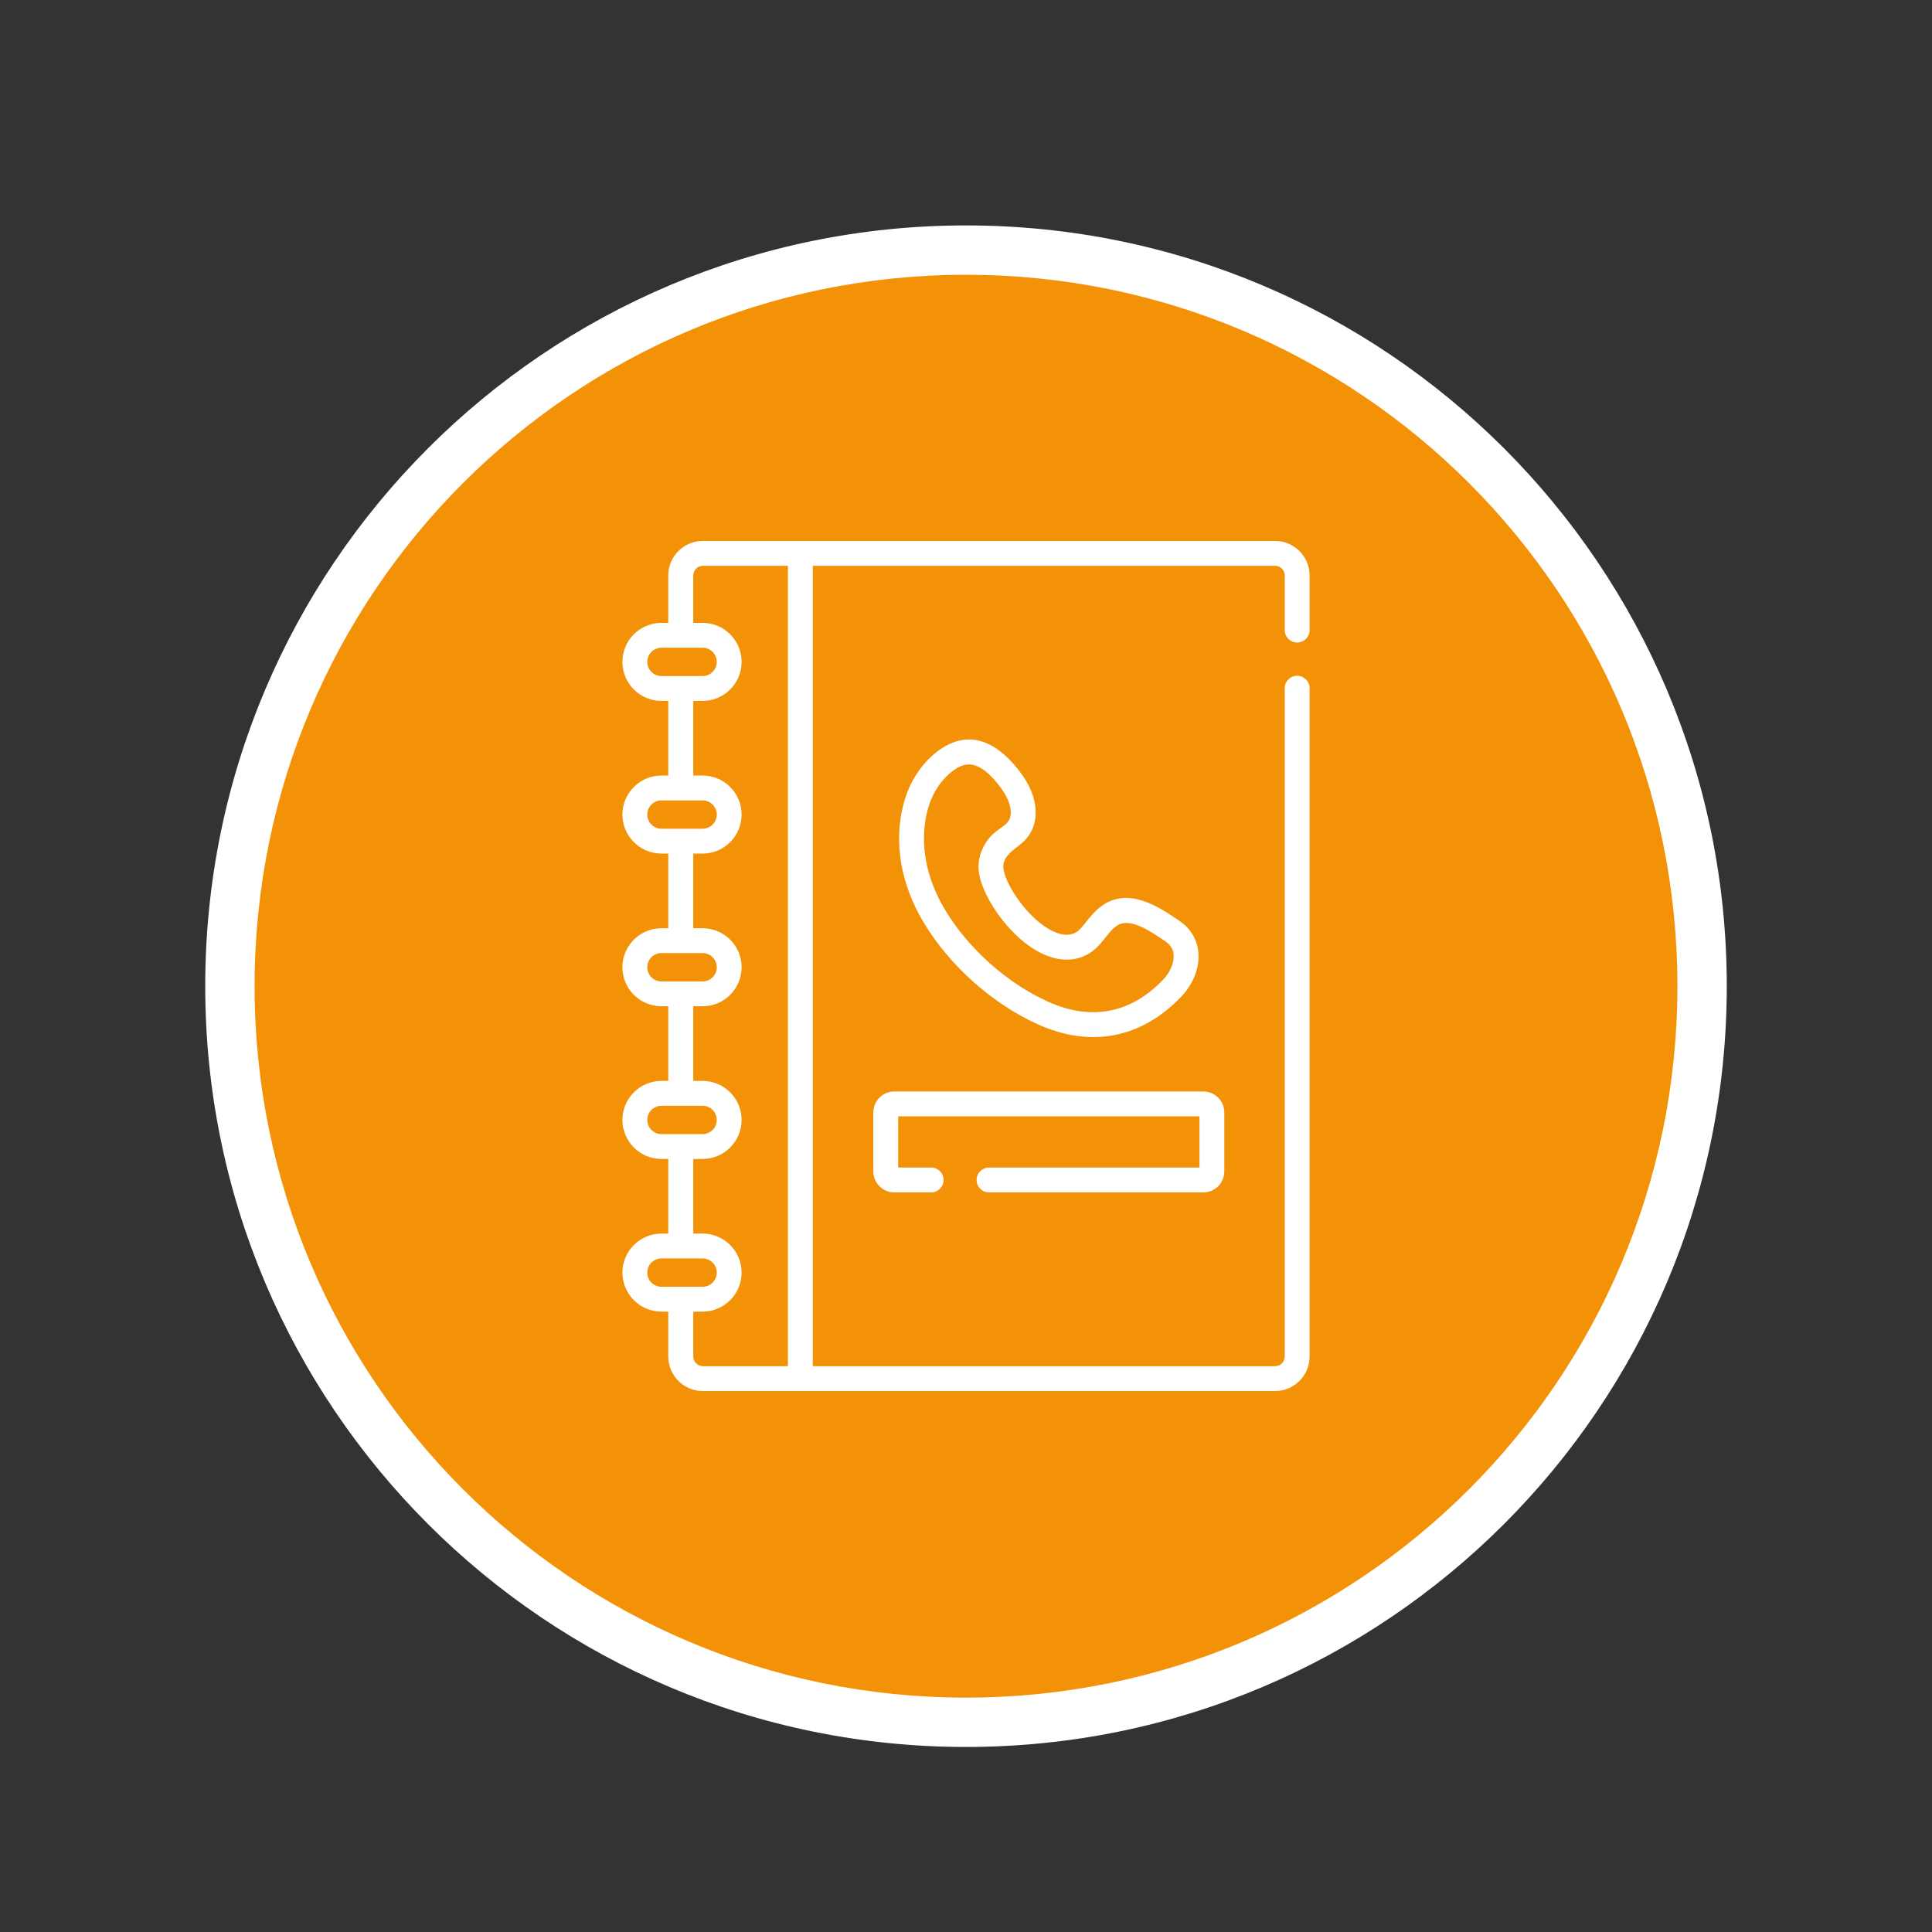
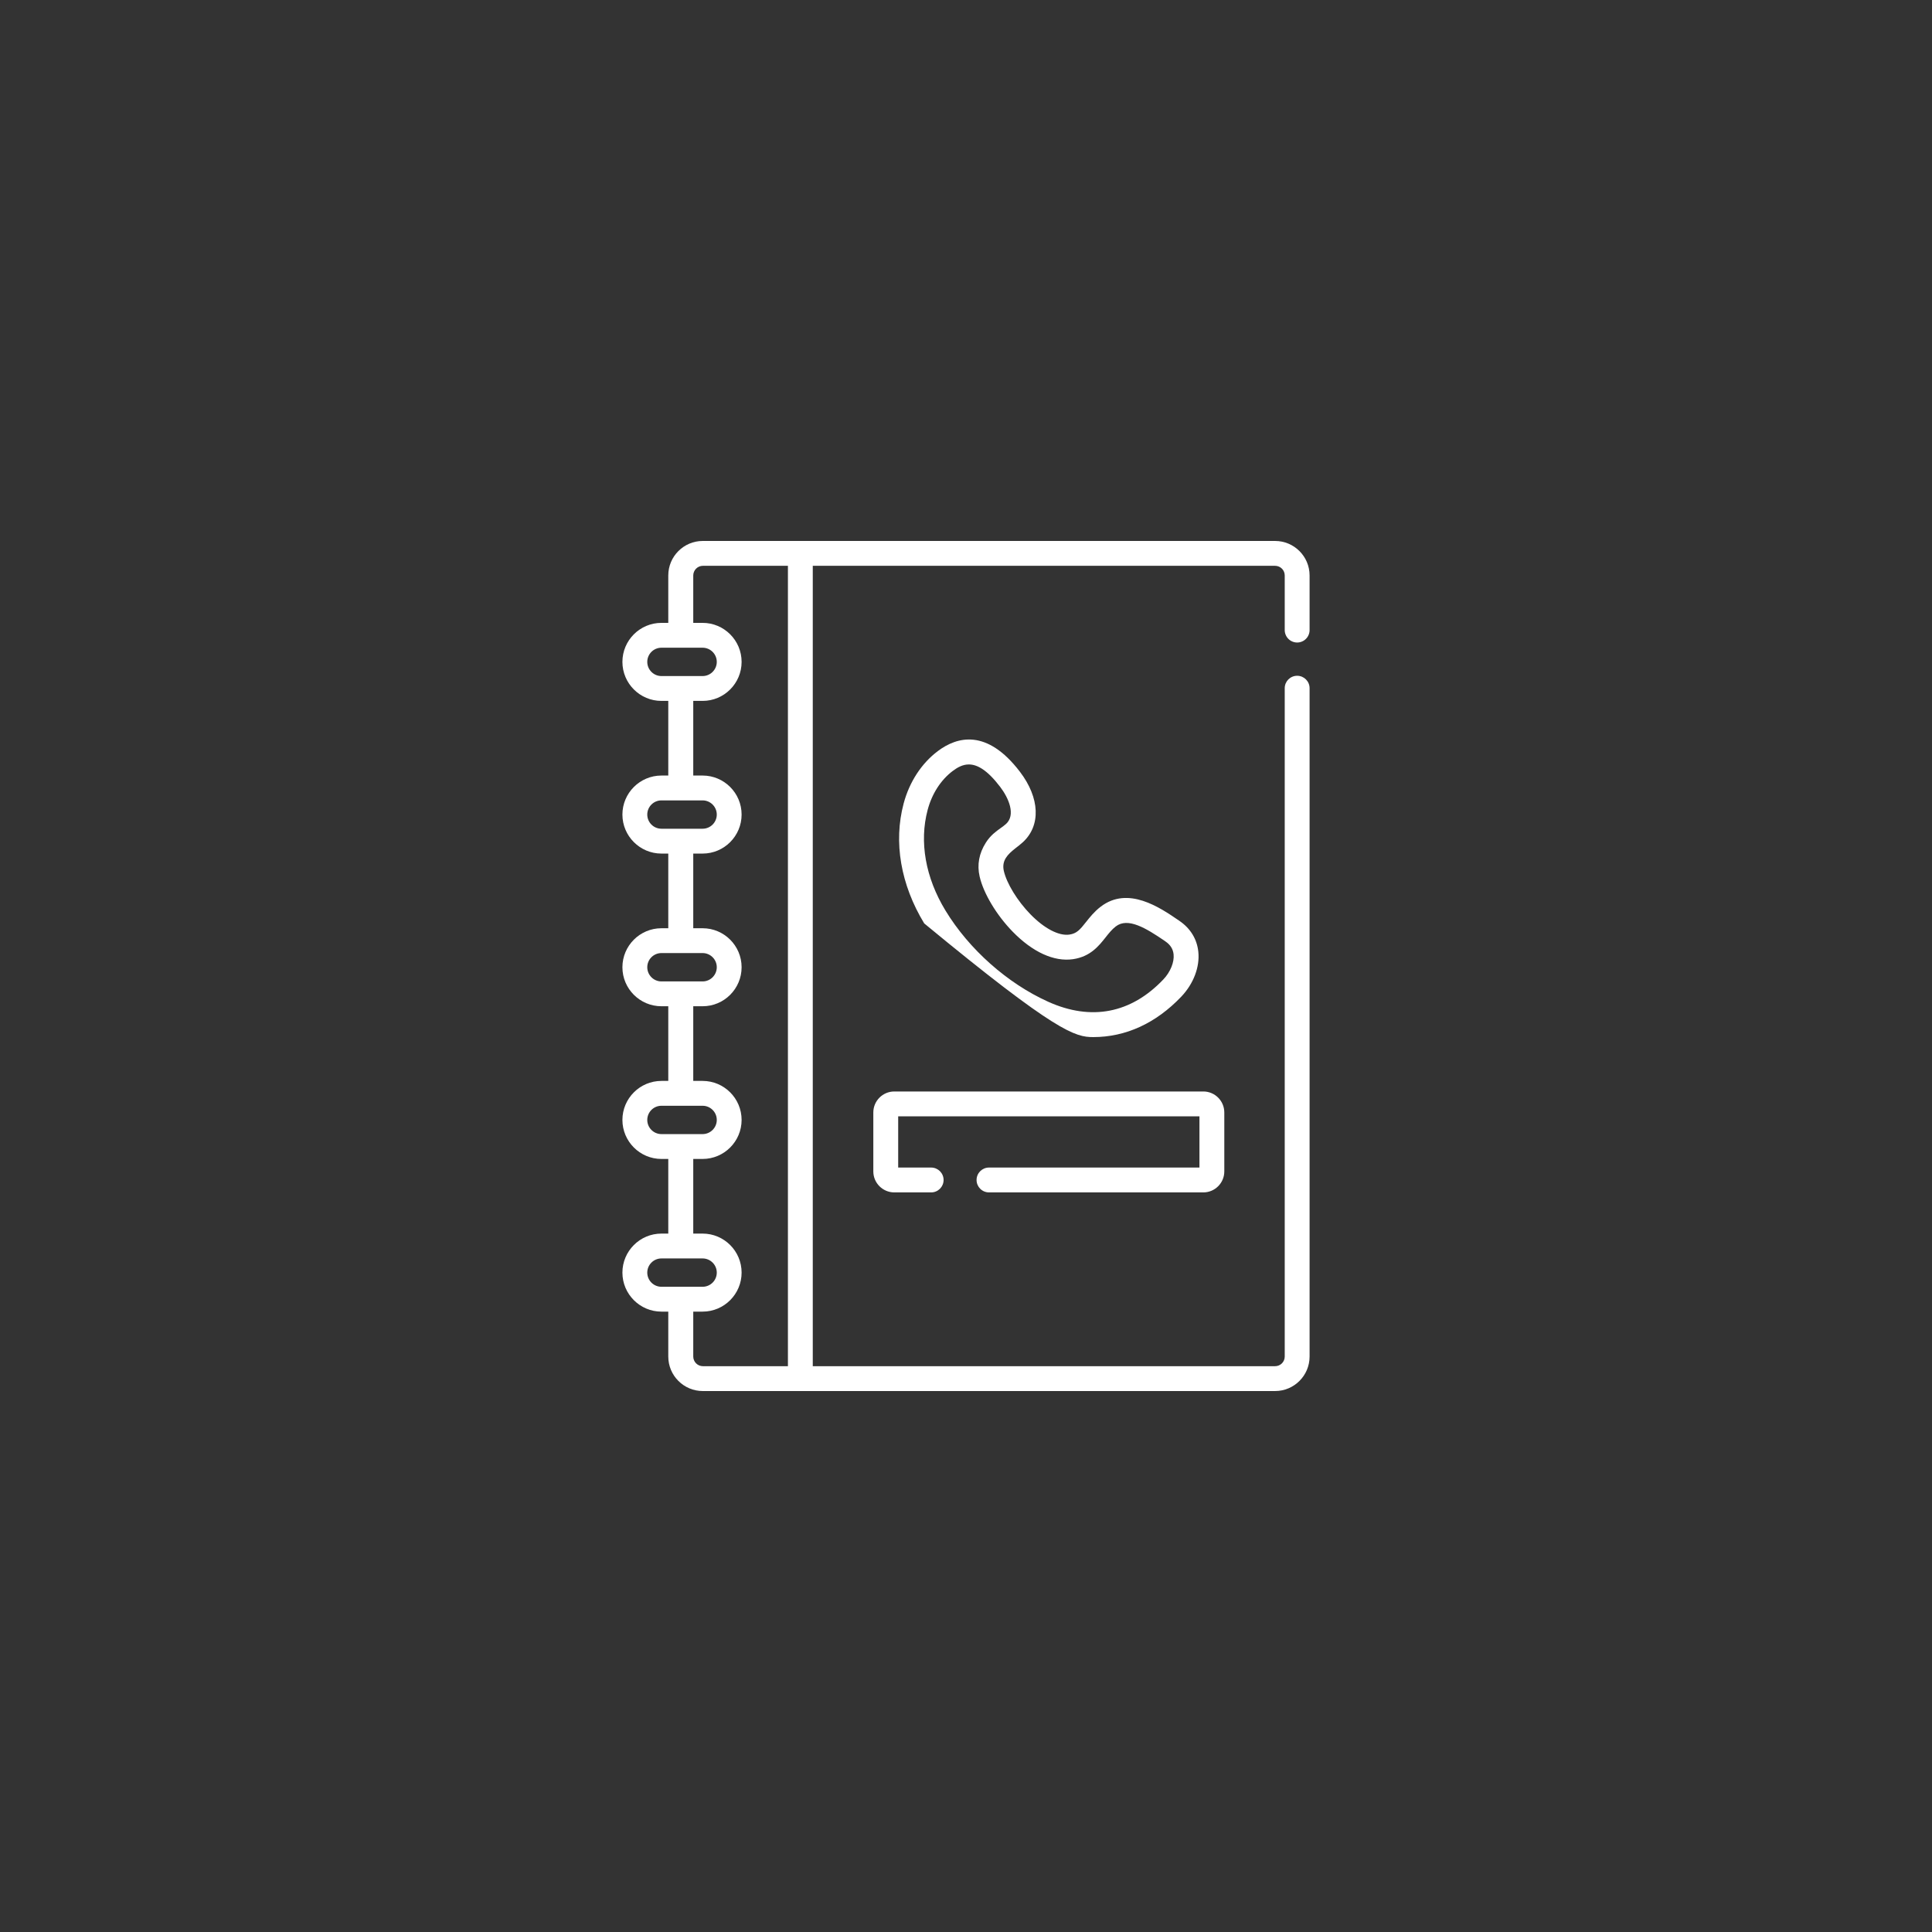
<svg xmlns="http://www.w3.org/2000/svg" width="400" zoomAndPan="magnify" viewBox="0 0 300 300" height="400" preserveAspectRatio="xMidYMid meet" version="1.2">
  <rect x="0" y="0" width="300" height="300" fill="#333333" stroke="none" />
  <defs>
    <clipPath id="40005d1031">
      <path d="M 31.867 35.004 L 268.133 35.004 L 268.133 271.266 L 31.867 271.266 Z M 31.867 35.004 " />
    </clipPath>
    <clipPath id="ba002f889d">
-       <path d="M 150 35.004 C 84.758 35.004 31.867 87.891 31.867 153.133 C 31.867 218.379 84.758 271.266 150 271.266 C 215.242 271.266 268.133 218.379 268.133 153.133 C 268.133 87.891 215.242 35.004 150 35.004 Z M 150 35.004 " />
-     </clipPath>
+       </clipPath>
    <clipPath id="d196a39b9d">
-       <path d="M 39.531 42.664 L 260.469 42.664 L 260.469 263.605 L 39.531 263.605 Z M 39.531 42.664 " />
-     </clipPath>
+       </clipPath>
    <clipPath id="a7d8e5409b">
      <path d="M 150 42.664 C 88.988 42.664 39.531 92.125 39.531 153.133 C 39.531 214.145 88.988 263.605 150 263.605 C 211.012 263.605 260.469 214.145 260.469 153.133 C 260.469 92.125 211.012 42.664 150 42.664 Z M 150 42.664 " />
    </clipPath>
  </defs>
  <g id="27106680ca">
    <g clip-rule="nonzero" clip-path="url(#40005d1031)">
      <g clip-rule="nonzero" clip-path="url(#ba002f889d)">
        <path style=" stroke:none;fill-rule:nonzero;fill:#ffffff;fill-opacity:1;" d="M 31.867 35.004 L 268.133 35.004 L 268.133 271.266 L 31.867 271.266 Z M 31.867 35.004 " />
      </g>
    </g>
    <g clip-rule="nonzero" clip-path="url(#d196a39b9d)">
      <g clip-rule="nonzero" clip-path="url(#a7d8e5409b)">
-         <path style=" stroke:none;fill-rule:nonzero;fill:#f39207;fill-opacity:1;" d="M 39.531 42.664 L 260.469 42.664 L 260.469 263.605 L 39.531 263.605 Z M 39.531 42.664 " />
-       </g>
+         </g>
    </g>
-     <path style=" stroke:none;fill-rule:nonzero;fill:#ffffff;fill-opacity:1;" d="M 157.621 131.762 C 158.031 131.438 158.449 131.125 158.812 130.793 C 161.648 128.207 161.477 123.906 158.371 119.836 C 153.242 113.117 148.609 114.383 145.625 116.629 C 143.094 118.531 141.207 121.422 140.316 124.77 C 138.719 130.758 139.855 137.371 143.512 143.387 C 147.559 150.047 154.164 155.91 161.184 159.07 C 164.105 160.387 166.984 161.039 169.766 161.039 C 174.785 161.035 179.473 158.914 183.438 154.75 C 185.336 152.75 186.324 150.145 186.074 147.781 C 185.867 145.82 184.855 144.168 183.152 143 L 183.062 142.938 C 180.109 140.914 175.16 137.527 170.906 140.797 C 169.926 141.551 169.246 142.406 168.648 143.16 C 167.695 144.371 167.188 144.957 166.062 145.121 C 164.422 145.363 162.156 144.18 159.996 141.961 C 157.98 139.891 156.324 137.188 155.875 135.242 C 155.496 133.598 156.52 132.637 157.621 131.762 Z M 156.215 127.941 C 155.957 128.176 155.668 128.379 155.363 128.598 C 154.668 129.094 153.805 129.711 153.09 130.832 C 152.023 132.504 151.695 134.281 152.117 136.109 C 152.719 138.723 154.727 142.078 157.23 144.652 C 160.34 147.848 163.676 149.371 166.621 148.941 C 169.312 148.547 170.621 146.887 171.676 145.555 C 172.18 144.918 172.656 144.316 173.258 143.855 C 175.133 142.41 177.934 144.105 180.883 146.121 L 180.969 146.184 C 181.734 146.707 182.148 147.363 182.234 148.184 C 182.363 149.402 181.738 150.938 180.641 152.09 C 175.625 157.363 169.445 158.562 162.77 155.555 C 156.43 152.699 150.465 147.402 146.809 141.383 C 143.703 136.273 142.723 130.727 144.043 125.762 C 144.711 123.25 146.098 121.098 147.945 119.711 C 148.695 119.145 149.508 118.703 150.441 118.703 C 151.754 118.703 153.312 119.57 155.301 122.18 C 156.672 123.973 157.734 126.559 156.215 127.941 Z M 153.57 181.297 C 152.504 181.297 151.641 182.16 151.641 183.227 C 151.641 184.293 152.504 185.156 153.57 185.156 L 186.852 185.156 C 188.648 185.156 190.109 183.695 190.109 181.898 L 190.109 172.742 C 190.109 170.945 188.648 169.484 186.852 169.484 L 138.867 169.484 C 137.07 169.484 135.609 170.945 135.609 172.742 L 135.609 181.898 C 135.609 183.695 137.07 185.156 138.867 185.156 L 144.59 185.156 C 145.652 185.156 146.52 184.293 146.52 183.227 C 146.52 182.16 145.652 181.297 144.59 181.297 L 139.469 181.297 L 139.469 173.344 L 186.25 173.344 L 186.25 181.297 Z M 153.57 181.297 " />
+     <path style=" stroke:none;fill-rule:nonzero;fill:#ffffff;fill-opacity:1;" d="M 157.621 131.762 C 158.031 131.438 158.449 131.125 158.812 130.793 C 161.648 128.207 161.477 123.906 158.371 119.836 C 153.242 113.117 148.609 114.383 145.625 116.629 C 143.094 118.531 141.207 121.422 140.316 124.77 C 138.719 130.758 139.855 137.371 143.512 143.387 C 164.105 160.387 166.984 161.039 169.766 161.039 C 174.785 161.035 179.473 158.914 183.438 154.75 C 185.336 152.75 186.324 150.145 186.074 147.781 C 185.867 145.82 184.855 144.168 183.152 143 L 183.062 142.938 C 180.109 140.914 175.16 137.527 170.906 140.797 C 169.926 141.551 169.246 142.406 168.648 143.16 C 167.695 144.371 167.188 144.957 166.062 145.121 C 164.422 145.363 162.156 144.18 159.996 141.961 C 157.98 139.891 156.324 137.188 155.875 135.242 C 155.496 133.598 156.52 132.637 157.621 131.762 Z M 156.215 127.941 C 155.957 128.176 155.668 128.379 155.363 128.598 C 154.668 129.094 153.805 129.711 153.09 130.832 C 152.023 132.504 151.695 134.281 152.117 136.109 C 152.719 138.723 154.727 142.078 157.23 144.652 C 160.34 147.848 163.676 149.371 166.621 148.941 C 169.312 148.547 170.621 146.887 171.676 145.555 C 172.18 144.918 172.656 144.316 173.258 143.855 C 175.133 142.41 177.934 144.105 180.883 146.121 L 180.969 146.184 C 181.734 146.707 182.148 147.363 182.234 148.184 C 182.363 149.402 181.738 150.938 180.641 152.09 C 175.625 157.363 169.445 158.562 162.77 155.555 C 156.43 152.699 150.465 147.402 146.809 141.383 C 143.703 136.273 142.723 130.727 144.043 125.762 C 144.711 123.25 146.098 121.098 147.945 119.711 C 148.695 119.145 149.508 118.703 150.441 118.703 C 151.754 118.703 153.312 119.57 155.301 122.18 C 156.672 123.973 157.734 126.559 156.215 127.941 Z M 153.57 181.297 C 152.504 181.297 151.641 182.16 151.641 183.227 C 151.641 184.293 152.504 185.156 153.57 185.156 L 186.852 185.156 C 188.648 185.156 190.109 183.695 190.109 181.898 L 190.109 172.742 C 190.109 170.945 188.648 169.484 186.852 169.484 L 138.867 169.484 C 137.07 169.484 135.609 170.945 135.609 172.742 L 135.609 181.898 C 135.609 183.695 137.07 185.156 138.867 185.156 L 144.59 185.156 C 145.652 185.156 146.52 184.293 146.52 183.227 C 146.52 182.16 145.652 181.297 144.59 181.297 L 139.469 181.297 L 139.469 173.344 L 186.25 173.344 L 186.25 181.297 Z M 153.57 181.297 " />
    <path style=" stroke:none;fill-rule:nonzero;fill:#ffffff;fill-opacity:1;" d="M 201.422 99.77 C 201.68 99.77 201.926 99.719 202.16 99.621 C 202.398 99.523 202.605 99.387 202.785 99.203 C 202.969 99.023 203.105 98.816 203.203 98.578 C 203.301 98.344 203.352 98.098 203.352 97.84 L 203.352 89.355 C 203.352 86.402 200.949 84 197.996 84 L 109.125 84 C 106.172 84 103.77 86.402 103.77 89.355 L 103.77 96.719 L 102.707 96.719 C 99.367 96.719 96.648 99.438 96.648 102.777 C 96.648 106.117 99.367 108.836 102.707 108.836 L 103.77 108.836 L 103.77 120.426 L 102.707 120.426 C 99.367 120.426 96.648 123.145 96.648 126.484 C 96.648 129.824 99.367 132.543 102.707 132.543 L 103.77 132.543 L 103.77 144.137 L 102.707 144.137 C 99.367 144.137 96.648 146.852 96.648 150.195 C 96.648 153.535 99.367 156.25 102.707 156.25 L 103.77 156.25 L 103.77 167.844 L 102.707 167.844 C 99.367 167.844 96.648 170.562 96.648 173.902 C 96.648 177.242 99.367 179.961 102.707 179.961 L 103.77 179.961 L 103.77 191.551 L 102.707 191.551 C 99.367 191.551 96.648 194.27 96.648 197.609 C 96.648 200.949 99.367 203.668 102.707 203.668 L 103.77 203.668 L 103.77 210.645 C 103.77 213.598 106.172 216 109.125 216 L 197.996 216 C 200.949 216 203.352 213.598 203.352 210.645 L 203.352 106.863 C 203.352 105.797 202.488 104.934 201.422 104.934 C 200.355 104.934 199.492 105.797 199.492 106.863 L 199.492 210.645 C 199.492 210.844 199.453 211.035 199.379 211.219 C 199.301 211.398 199.195 211.562 199.055 211.703 C 198.914 211.844 198.75 211.949 198.57 212.027 C 198.387 212.102 198.195 212.141 197.996 212.141 L 126.207 212.141 L 126.207 87.859 L 197.996 87.859 C 198.195 87.859 198.387 87.898 198.57 87.973 C 198.75 88.047 198.914 88.156 199.055 88.297 C 199.195 88.438 199.301 88.598 199.379 88.781 C 199.453 88.965 199.492 89.156 199.492 89.355 L 199.492 97.84 C 199.492 98.098 199.543 98.344 199.641 98.578 C 199.738 98.816 199.879 99.023 200.059 99.203 C 200.238 99.387 200.449 99.523 200.684 99.621 C 200.922 99.719 201.168 99.77 201.422 99.77 Z M 102.707 104.977 C 101.492 104.977 100.508 103.988 100.508 102.777 C 100.508 101.562 101.492 100.578 102.707 100.578 L 109.102 100.578 C 110.312 100.578 111.301 101.562 111.301 102.777 C 111.301 103.988 110.312 104.977 109.102 104.977 Z M 102.707 128.684 C 101.492 128.684 100.508 127.699 100.508 126.484 C 100.508 125.273 101.492 124.285 102.707 124.285 L 109.102 124.285 C 110.312 124.285 111.301 125.273 111.301 126.484 C 111.301 127.699 110.312 128.684 109.102 128.684 Z M 102.707 152.395 C 101.492 152.395 100.508 151.406 100.508 150.191 C 100.508 148.98 101.492 147.992 102.707 147.992 L 109.102 147.992 C 110.312 147.992 111.301 148.98 111.301 150.191 C 111.301 151.406 110.312 152.395 109.102 152.395 Z M 102.707 176.102 C 101.492 176.102 100.508 175.113 100.508 173.902 C 100.508 172.688 101.492 171.703 102.707 171.703 L 109.102 171.703 C 110.312 171.703 111.301 172.688 111.301 173.902 C 111.301 175.113 110.312 176.102 109.102 176.102 Z M 102.707 199.809 C 101.492 199.809 100.508 198.824 100.508 197.609 C 100.508 196.398 101.492 195.41 102.707 195.41 L 109.102 195.41 C 110.312 195.41 111.301 196.398 111.301 197.609 C 111.301 198.824 110.312 199.809 109.102 199.809 Z M 122.348 212.141 L 109.145 212.141 C 108.949 212.141 108.758 212.102 108.574 212.027 C 108.391 211.949 108.23 211.844 108.09 211.703 C 107.949 211.562 107.84 211.402 107.766 211.219 C 107.688 211.035 107.648 210.844 107.648 210.645 L 107.648 203.668 L 109.102 203.668 C 112.441 203.668 115.156 200.949 115.156 197.609 C 115.156 194.27 112.441 191.551 109.102 191.551 L 107.648 191.551 L 107.648 179.961 L 109.102 179.961 C 112.441 179.961 115.156 177.242 115.156 173.902 C 115.156 170.562 112.441 167.844 109.102 167.844 L 107.648 167.844 L 107.648 156.25 L 109.102 156.25 C 112.441 156.25 115.156 153.535 115.156 150.191 C 115.156 146.852 112.441 144.137 109.102 144.137 L 107.648 144.137 L 107.648 132.543 L 109.102 132.543 C 112.441 132.543 115.156 129.824 115.156 126.484 C 115.156 123.145 112.441 120.426 109.102 120.426 L 107.648 120.426 L 107.648 108.836 L 109.102 108.836 C 112.441 108.836 115.156 106.117 115.156 102.777 C 115.156 99.438 112.441 96.719 109.102 96.719 L 107.648 96.719 L 107.648 89.355 C 107.648 89.156 107.688 88.965 107.766 88.781 C 107.84 88.598 107.949 88.438 108.09 88.297 C 108.23 88.156 108.391 88.047 108.574 87.973 C 108.758 87.895 108.949 87.859 109.145 87.859 L 122.348 87.859 Z M 122.348 212.141 " />
  </g>
</svg>